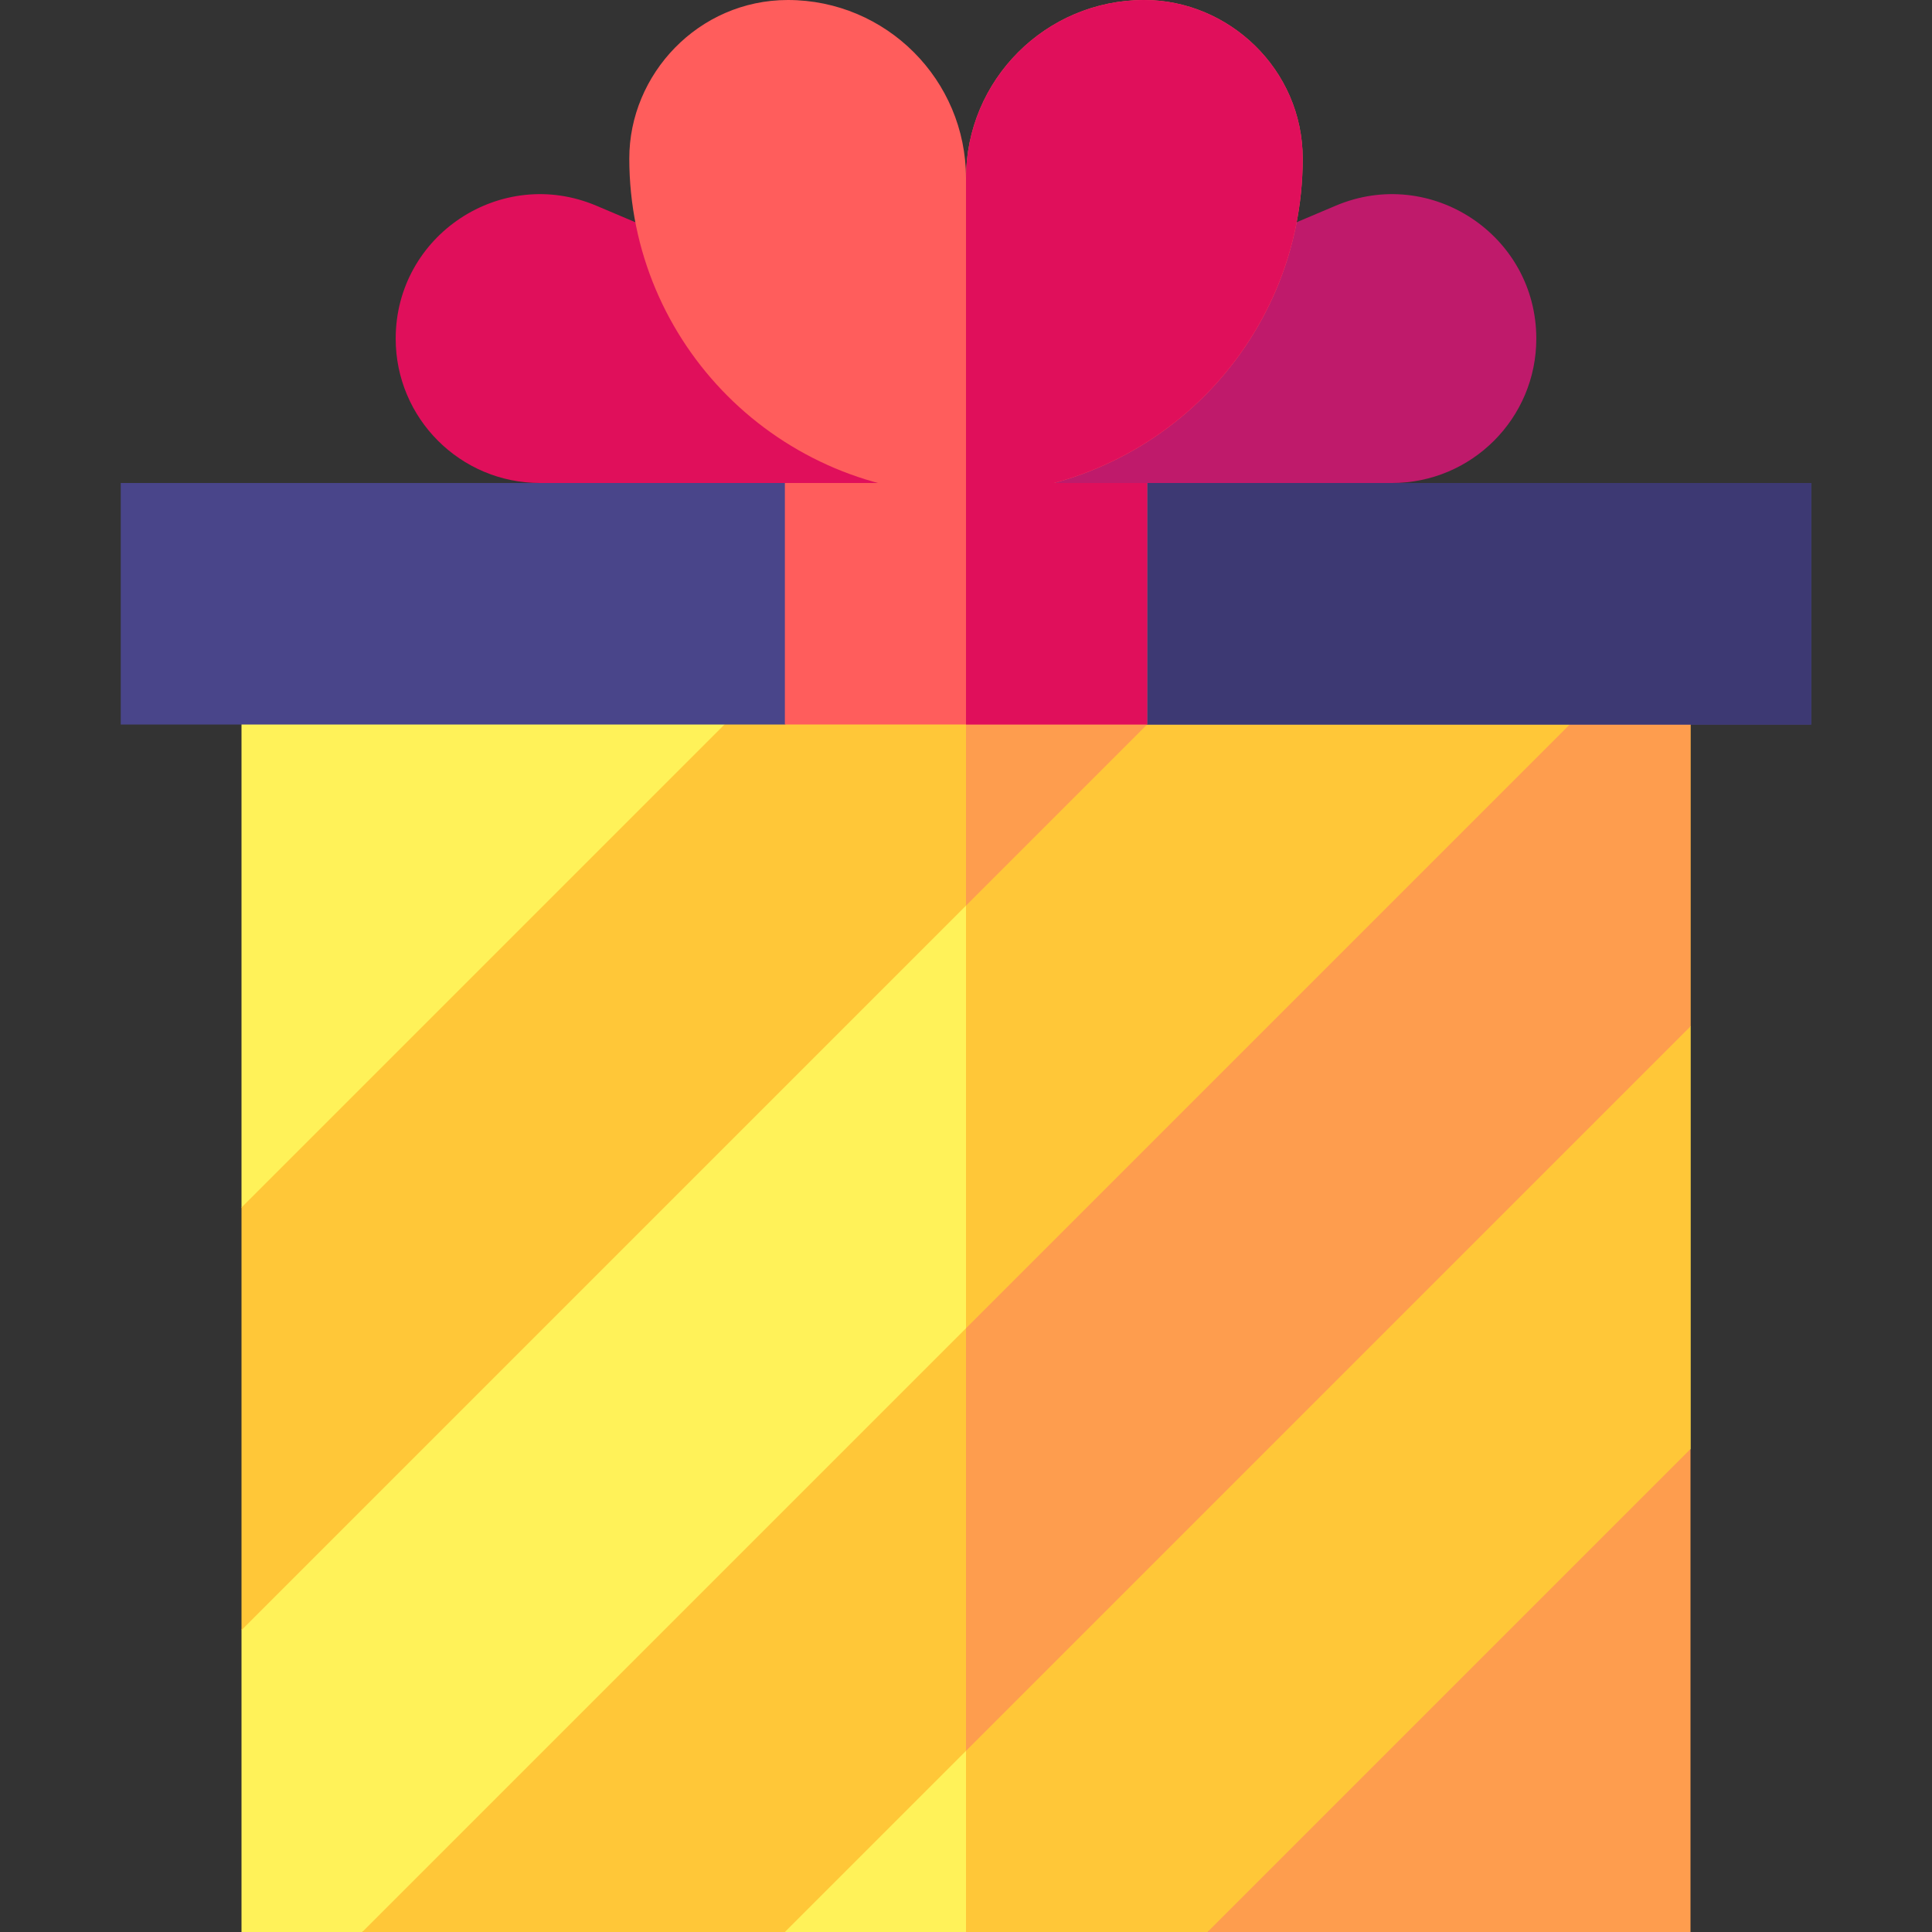
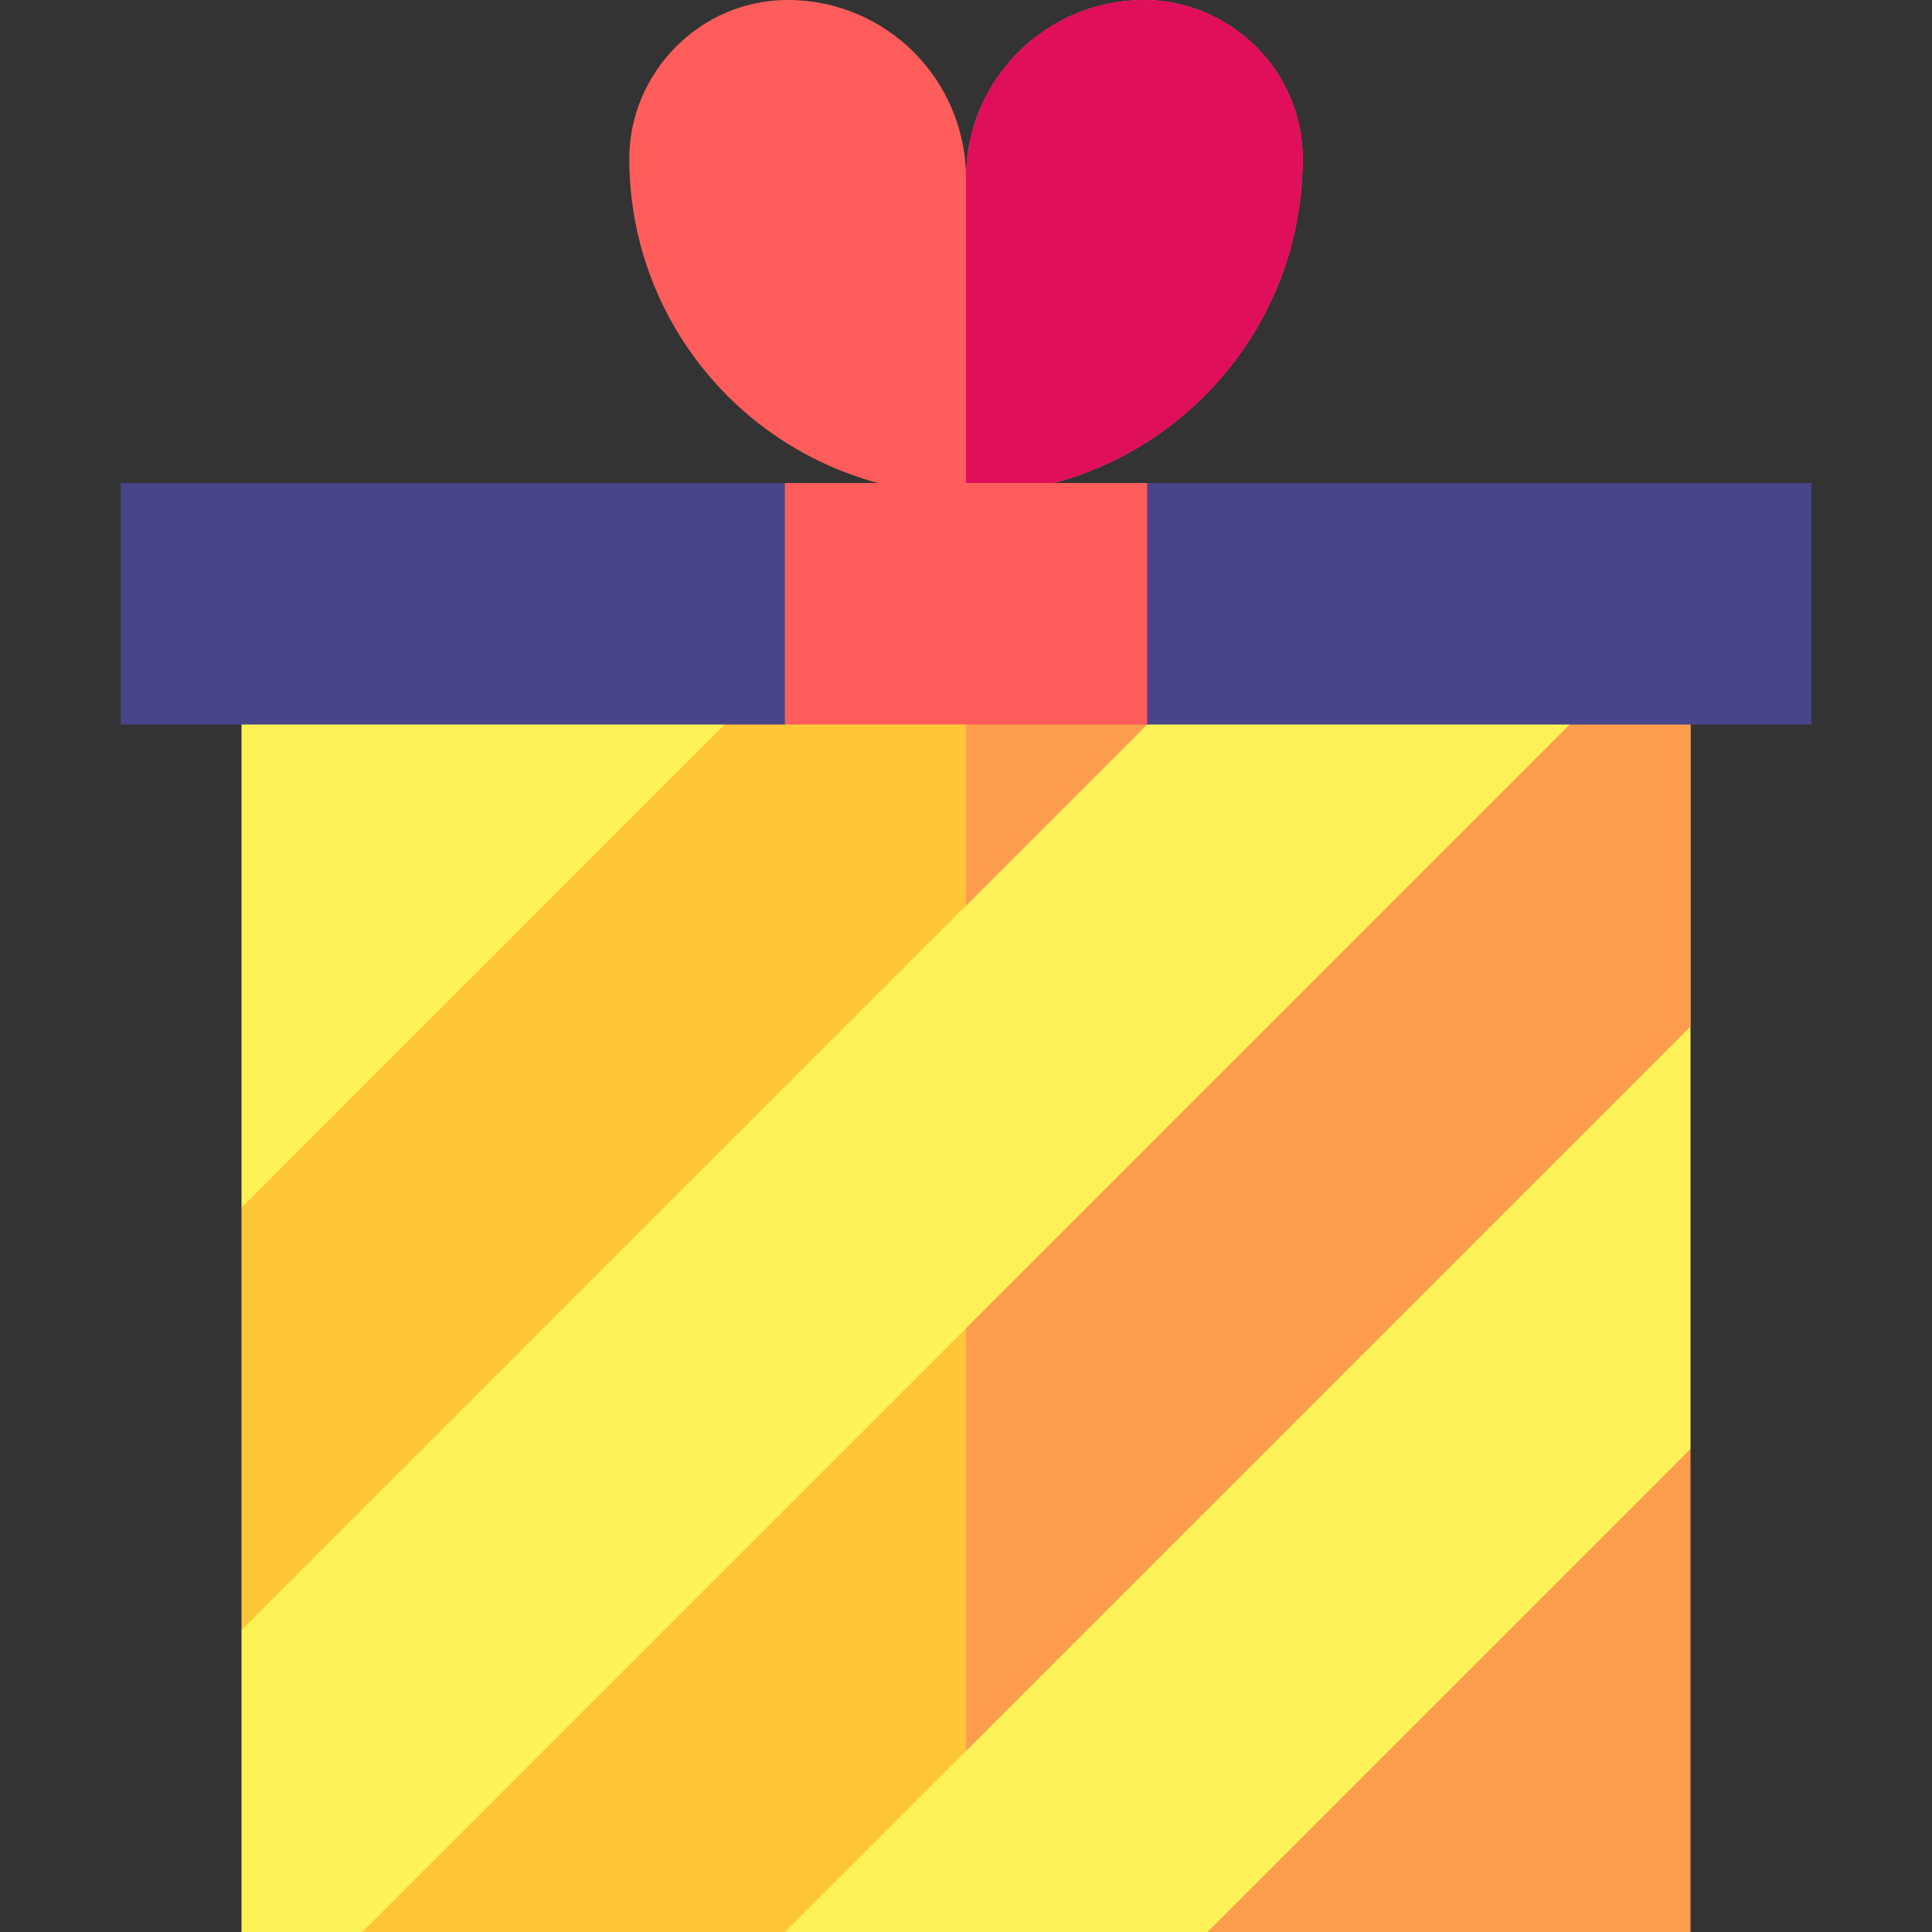
<svg xmlns="http://www.w3.org/2000/svg" id="Capa_1" enable-background="new 0 0 512 512" height="512" viewBox="0 0 512 512" width="512">
  <rect x="0" y="0" width="512" height="512" fill="#333333" stroke="none" />
  <g>
    <path d="m448 272v112l-48 76.34-80 51.66h-112l-41.23-22.18-70.77 22.18h-32v-80l18.52-75.85-18.52-36.15v-144.29h368.29l-20.32 63.73z" fill="#fff259" />
-     <path d="m448 272v112l-48 76.34-80 51.66h-64v-336.29h176.29l-20.32 63.73z" fill="#ffc738" />
    <path d="m448 512v-128l-128 128z" fill="#fe9d4e" />
    <path d="m320.29 175.71-256.29 256.29v-112l144.29-144.29z" fill="#ffc738" />
    <path d="m320.29 175.71-64.29 64.29v-64.29z" fill="#fe9d4e" />
    <path d="m448 175.71v96.29l-240 240h-112l336.29-336.29z" fill="#ffc738" />
    <path d="m448 175.71v96.29l-192 192v-112l176.29-176.29z" fill="#fe9d4e" />
-     <path d="m170.416 59.759-12.381-5.243c-25.225-10.682-53.173 7.834-53.173 35.228 0 21.128 17.128 38.256 38.256 38.256l112.882 14v-45.276z" fill="#e00f5b" />
-     <path d="m341.584 59.759 12.381-5.243c25.225-10.682 53.173 7.834 53.173 35.228 0 21.128-17.128 38.256-38.256 38.256l-112.882 14v-45.276z" fill="#bf1a6b" />
    <path d="m345.23 42.01c0 24.59-9.97 46.86-26.09 62.97-16.12 16.12-38.54 26.1-63.14 26.1-12.3 0-24.06-2.5-34.75-7-10.69-4.52-20.33-11.04-28.39-19.1-16.12-16.11-26.09-38.38-26.09-62.97-.02-22.33 18.31-41.99 42-42.01 26.08 0 47.23 21.15 47.23 47.23 0-26.08 21.15-47.23 47.23-47.23 22.33-.01 41.99 18.32 42 42.01z" fill="#ff5d5c" />
    <path d="m345.23 42.01c0 24.59-9.97 46.86-26.09 62.97-16.12 16.12-38.54 26.1-63.14 26.1v-83.85c0-26.08 21.15-47.23 47.23-47.23 22.33-.01 41.99 18.32 42 42.01z" fill="#e00f5b" />
    <path d="m480 128v64h-176l-48-16.29-48 16.29h-176v-64h176l48 14 48-14z" fill="#49458a" />
-     <path d="m480 128v64h-176l-48-16.29v-33.71l48-14z" fill="#3d3973" />
    <path d="m208 128h96v64h-96z" fill="#ff5d5c" />
-     <path d="m256 128h48v64h-48z" fill="#e00f5b" />
  </g>
</svg>